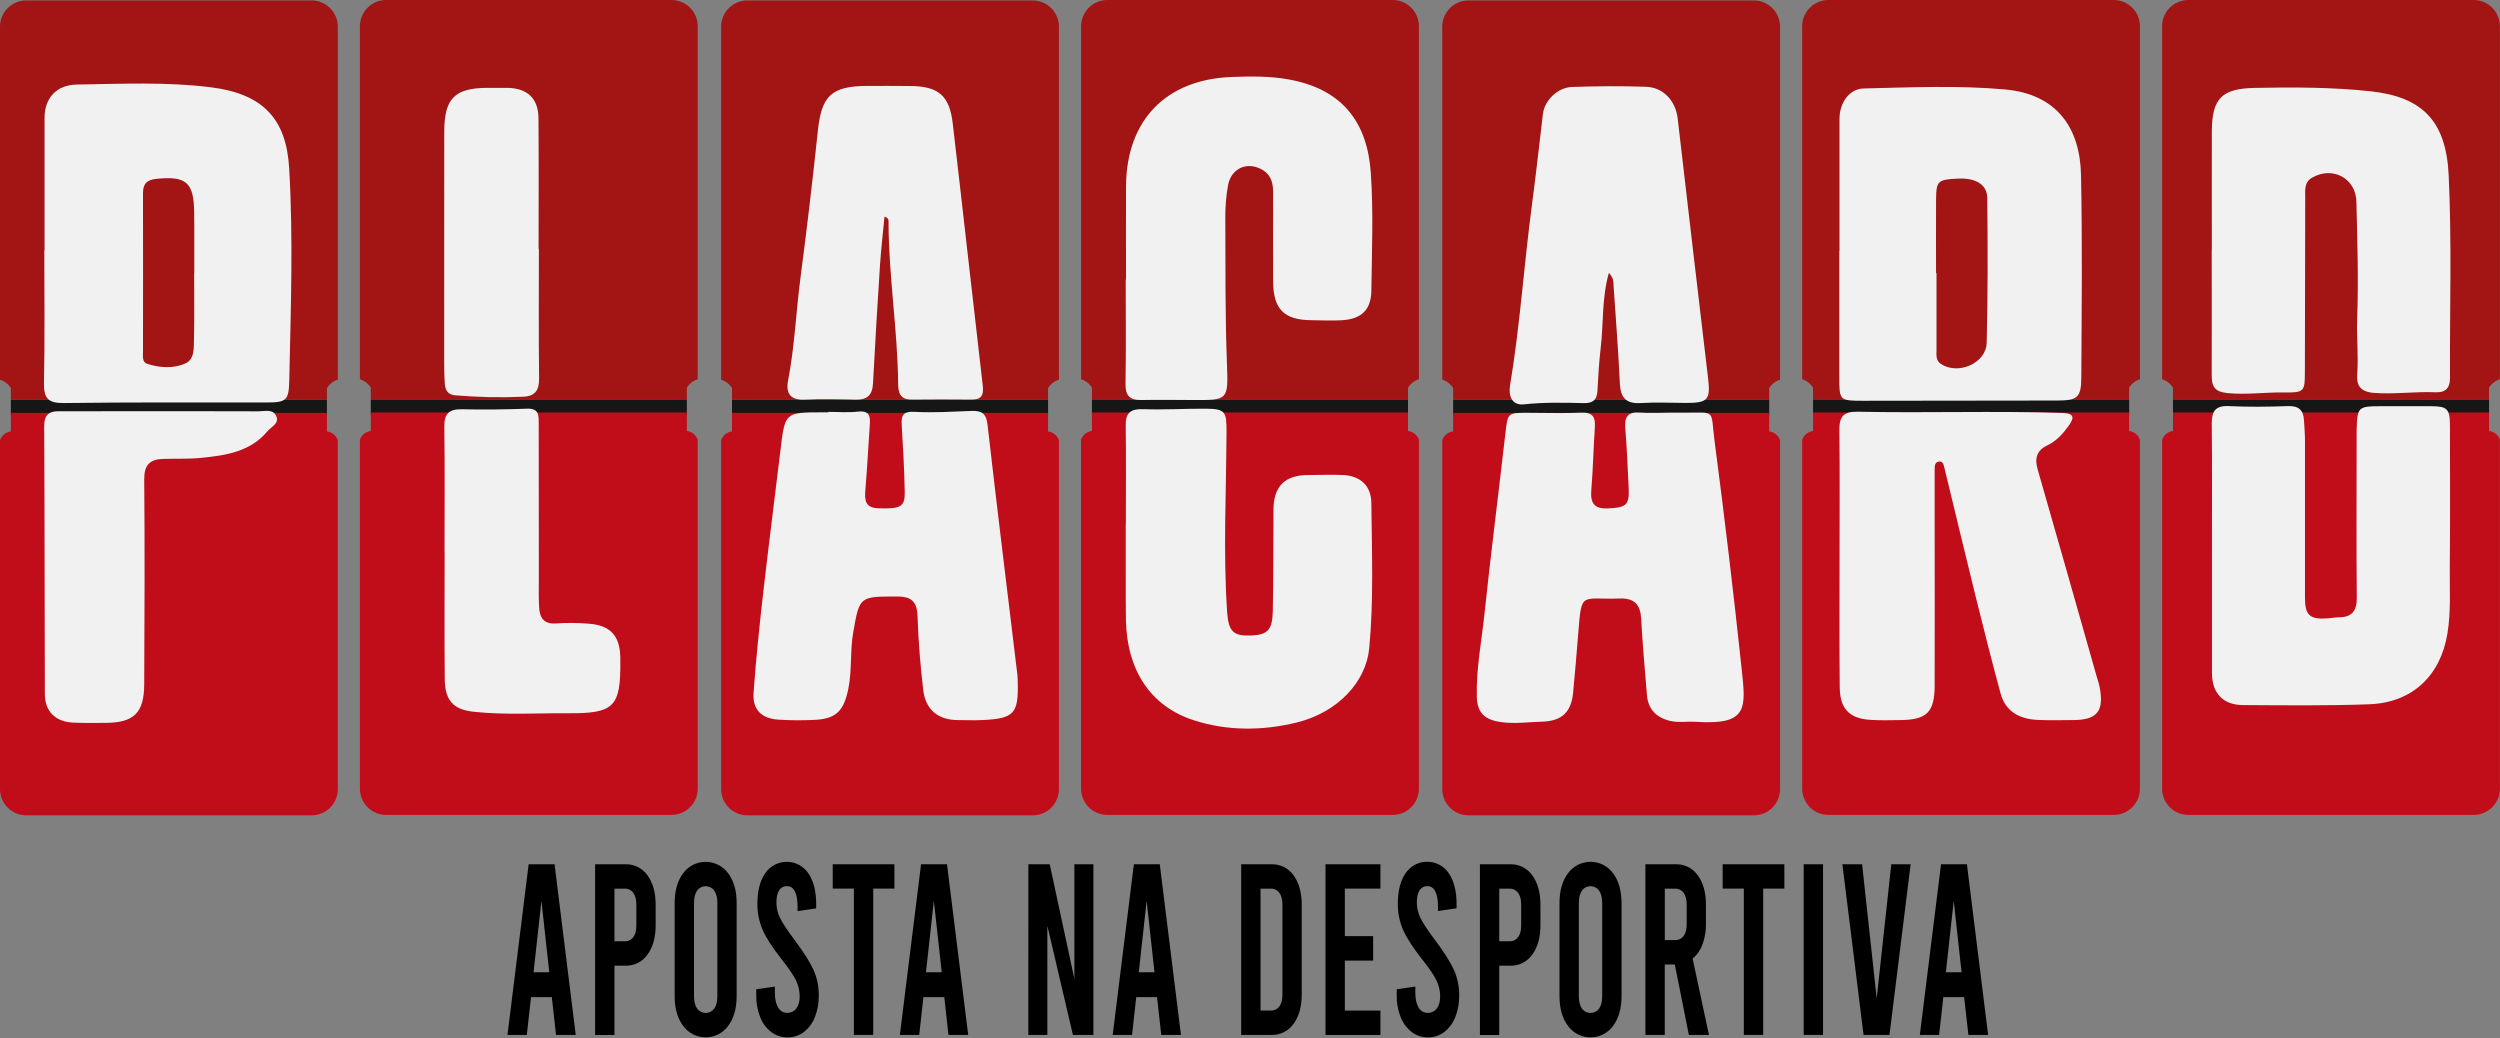
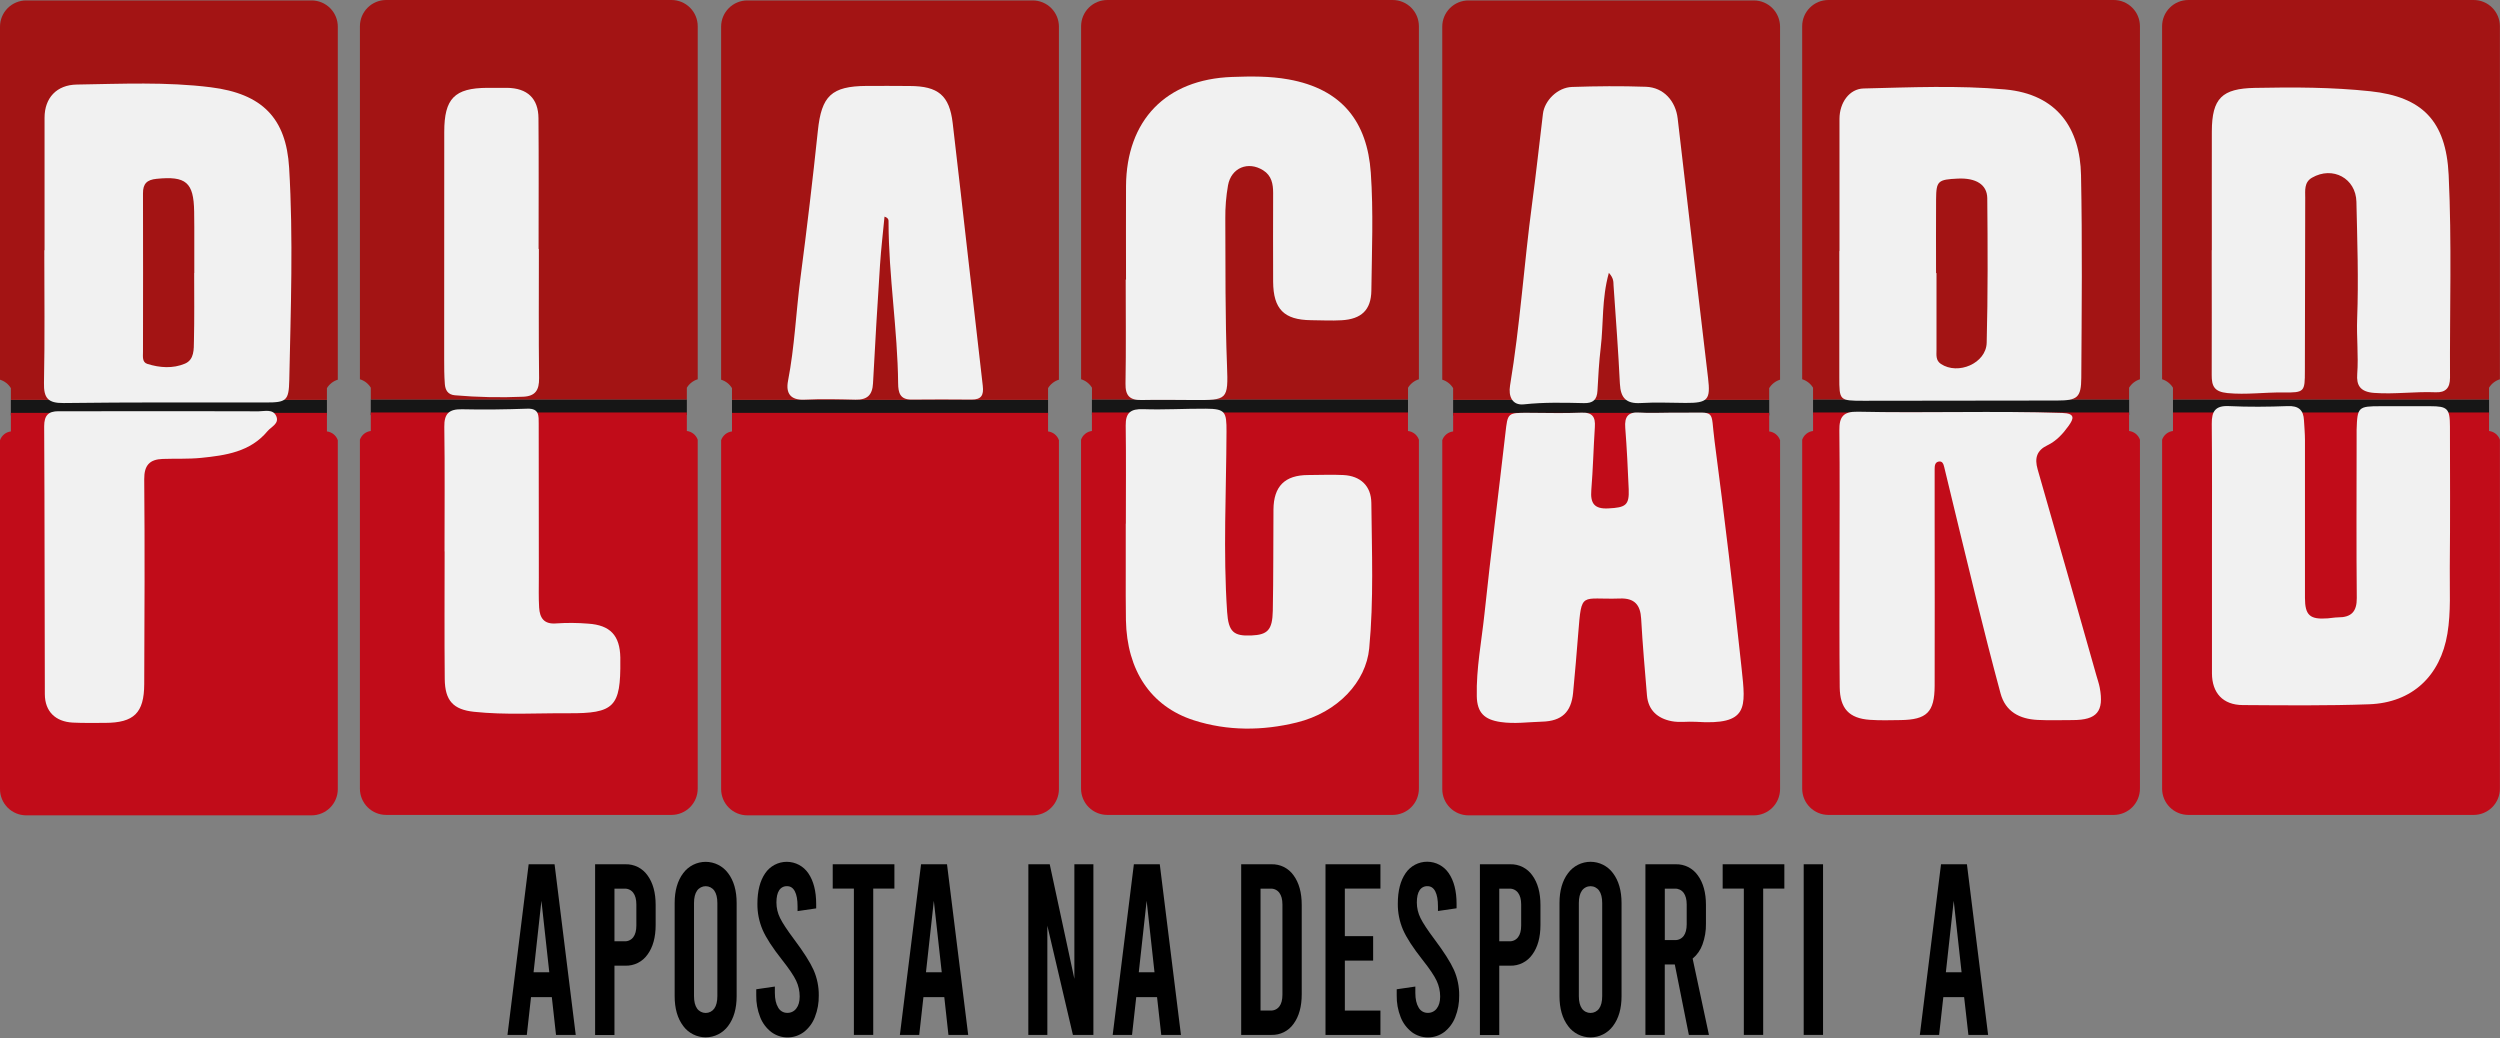
<svg xmlns="http://www.w3.org/2000/svg" width="1840" height="764" viewBox="0 0 1840 764" fill="none">
  <rect x="0" y="0" width="1840" height="764" fill="#808080" stroke="none" />
  <g clip-path="url(#clip0_1803_1295)">
    <path d="M406.14 733.88H390.83L387.74 761.69H373.5L389.09 636.1H408.16L423.74 761.69H409.23L406.14 733.88ZM404.27 715.58L398.49 663L392.71 715.57L404.27 715.58Z" fill="black" />
    <path d="M438 636.1H460.3C463.474 636.009 466.62 636.707 469.458 638.131C472.295 639.556 474.736 641.661 476.56 644.26C480.56 649.713 482.56 656.98 482.56 666.06V680.77C482.56 689.856 480.56 697.123 476.56 702.57C474.737 705.171 472.298 707.279 469.46 708.704C466.622 710.13 463.475 710.83 460.3 710.74H452.24V761.74H438V636.1ZM459.63 692.79C460.868 692.854 462.104 692.615 463.228 692.092C464.353 691.569 465.332 690.778 466.08 689.79C467.6 687.79 468.36 684.92 468.36 681.18V665.7C468.36 662 467.6 659.12 466.08 657.09C465.336 656.093 464.359 655.294 463.235 654.762C462.11 654.23 460.873 653.982 459.63 654.04H452.24V692.79H459.63Z" fill="black" />
    <path d="M502.86 755.14C498.646 749.58 496.543 742.247 496.55 733.14V664.63C496.55 655.537 498.653 648.204 502.86 642.63C504.769 640.052 507.256 637.956 510.122 636.512C512.987 635.068 516.151 634.316 519.36 634.316C522.568 634.316 525.733 635.068 528.598 636.512C531.463 637.956 533.951 640.052 535.86 642.63C540.073 648.19 542.176 655.524 542.17 664.63V733.16C542.17 742.26 540.066 749.594 535.86 755.16C533.951 757.739 531.463 759.835 528.598 761.278C525.733 762.722 522.568 763.474 519.36 763.474C516.151 763.474 512.987 762.722 510.122 761.278C507.256 759.835 504.769 757.739 502.86 755.16V755.14ZM525.7 742.31C527.22 740.164 527.98 737.114 527.98 733.16V664.63C527.98 660.677 527.22 657.627 525.7 655.48C524.981 654.477 524.033 653.659 522.934 653.096C521.836 652.532 520.619 652.237 519.385 652.237C518.15 652.237 516.934 652.532 515.835 653.096C514.737 653.659 513.789 654.477 513.07 655.48C511.55 657.627 510.79 660.677 510.79 664.63V733.16C510.79 737.114 511.55 740.164 513.07 742.31C513.792 743.31 514.741 744.124 515.839 744.685C516.936 745.246 518.152 745.539 519.385 745.539C520.618 745.539 521.833 745.246 522.931 744.685C524.029 744.124 524.978 743.31 525.7 742.31Z" fill="black" />
    <path d="M567.61 759.54C563.958 756.694 561.147 752.91 559.48 748.59C557.477 743.498 556.498 738.061 556.6 732.59V728.1L570.3 726.1V730.76C570.3 735.307 571.107 738.897 572.72 741.53C573.37 742.738 574.34 743.745 575.523 744.44C576.706 745.135 578.058 745.491 579.43 745.47C580.716 745.506 581.993 745.232 583.15 744.669C584.308 744.107 585.313 743.274 586.08 742.24C587.74 740.093 588.57 737.163 588.57 733.45C588.578 729.444 587.701 725.487 586 721.86C584.253 718.147 580.783 713.003 575.59 706.43C568.597 697.583 563.827 690.227 561.28 684.36C558.687 678.295 557.382 671.756 557.45 665.16C557.45 655.72 559.377 648.217 563.23 642.65C564.994 640.069 567.363 637.958 570.129 636.503C572.896 635.047 575.977 634.291 579.104 634.3C582.23 634.309 585.307 635.082 588.066 636.554C590.824 638.025 593.181 640.149 594.93 642.74C598.777 648.36 600.703 655.893 600.71 665.34V668.57L587 670.57V667C587 662.22 586.333 658.553 585 656C583.667 653.447 581.74 652.19 579.22 652.23C578.074 652.185 576.936 652.444 575.922 652.981C574.908 653.519 574.055 654.315 573.45 655.29C572.117 657.29 571.45 660.29 571.45 664.29C571.454 668.244 572.375 672.142 574.14 675.68C575.933 679.333 579.38 684.567 584.48 691.38C591.473 700.713 596.243 708.22 598.79 713.9C601.388 719.806 602.694 726.198 602.62 732.65C602.718 738.122 601.736 743.559 599.73 748.65C598.066 752.971 595.255 756.757 591.6 759.6C588.142 762.165 583.95 763.549 579.645 763.549C575.34 763.549 571.148 762.165 567.69 759.6L567.61 759.54Z" fill="black" />
    <path d="M612.88 636.1H658.28V654H642.7V761.69H628.46V654H612.88V636.1Z" fill="black" />
    <path d="M695 733.88H679.64L676.55 761.69H662.31L677.9 636.1H697L712.59 761.69H698.05L695 733.88ZM693.12 715.58L687.3 663L681.52 715.57L693.12 715.58Z" fill="black" />
    <path d="M756.88 636.1H772.6L790.74 720.43V636.1H804.74V761.69H789.66L770.85 681.31V761.69H756.85L756.88 636.1Z" fill="black" />
    <path d="M851.59 733.88H836.27L833.18 761.69H818.94L834.53 636.1H853.6L869.18 761.69H854.68L851.59 733.88ZM849.71 715.58L843.93 663L838.15 715.57L849.71 715.58Z" fill="black" />
    <path d="M913.51 636.1H935.81C938.983 636.009 942.13 636.707 944.968 638.131C947.805 639.556 950.245 641.661 952.07 644.26C956.07 649.713 958.07 656.98 958.07 666.06V731.73C958.07 740.816 956.07 748.083 952.07 753.53C950.245 756.128 947.805 758.234 944.968 759.658C942.13 761.082 938.983 761.78 935.81 761.69H913.51V636.1ZM935.14 743.75C936.378 743.814 937.614 743.575 938.738 743.052C939.862 742.529 940.842 741.739 941.59 740.75C943.11 738.75 943.87 735.88 943.87 732.14V665.7C943.87 662 943.11 659.12 941.59 657.09C940.847 656.092 939.87 655.291 938.745 654.759C937.621 654.228 936.383 653.98 935.14 654.04H927.75V743.75H935.14Z" fill="black" />
    <path d="M975.57 636.1H1016V654H989.8V689H1010.63V707H989.81V743.78H1016V761.72H975.57V636.1Z" fill="black" />
    <path d="M1039 759.54C1035.35 756.694 1032.54 752.909 1030.87 748.59C1028.86 743.498 1027.88 738.061 1027.98 732.59V728.1L1041.69 726.1V730.76C1041.69 735.306 1042.49 738.896 1044.1 741.53C1044.75 742.738 1045.72 743.744 1046.91 744.439C1048.09 745.134 1049.45 745.49 1050.82 745.47C1052.11 745.506 1053.38 745.231 1054.54 744.669C1055.7 744.107 1056.7 743.273 1057.47 742.24C1059.13 740.093 1059.96 737.163 1059.96 733.45C1059.96 729.417 1059.07 725.434 1057.34 721.79C1055.59 718.076 1052.12 712.933 1046.92 706.36C1039.94 697.513 1035.17 690.156 1032.62 684.29C1030.03 678.224 1028.72 671.686 1028.79 665.09C1028.79 655.65 1030.72 648.146 1034.57 642.58C1036.33 639.998 1038.7 637.888 1041.47 636.432C1044.24 634.977 1047.32 634.221 1050.44 634.23C1053.57 634.238 1056.65 635.012 1059.41 636.483C1062.16 637.955 1064.52 640.078 1066.27 642.67C1070.12 648.29 1072.04 655.823 1072.04 665.27V668.5L1058.34 670.5V667C1058.34 662.22 1057.67 658.553 1056.34 656C1055.01 653.446 1053.08 652.19 1050.56 652.23C1049.41 652.184 1048.28 652.443 1047.26 652.981C1046.25 653.519 1045.4 654.315 1044.79 655.29C1043.46 657.29 1042.79 660.29 1042.79 664.29C1042.79 668.243 1043.72 672.142 1045.48 675.68C1047.27 679.333 1050.71 684.566 1055.82 691.38C1062.81 700.713 1067.58 708.22 1070.13 713.9C1072.73 719.805 1074.03 726.198 1073.96 732.65C1074.06 738.121 1073.08 743.558 1071.07 748.65C1069.4 752.969 1066.59 756.754 1062.94 759.6C1059.48 762.164 1055.29 763.549 1050.99 763.549C1046.68 763.549 1042.49 762.164 1039.03 759.6L1039 759.54Z" fill="black" />
    <path d="M1089.22 636.1H1111.52C1114.69 636.012 1117.84 636.711 1120.67 638.135C1123.51 639.559 1125.95 641.663 1127.77 644.26C1131.77 649.714 1133.77 656.98 1133.77 666.06V680.77C1133.77 689.857 1131.77 697.124 1127.77 702.57C1125.95 705.17 1123.51 707.278 1120.67 708.704C1117.84 710.13 1114.69 710.83 1111.52 710.74H1103.46V761.74H1089.22V636.1ZM1110.85 692.79C1112.09 692.856 1113.32 692.617 1114.44 692.094C1115.57 691.571 1116.54 690.78 1117.29 689.79C1118.82 687.79 1119.59 684.92 1119.58 681.18V665.7C1119.58 662 1118.82 659.12 1117.29 657.09C1116.55 656.093 1115.57 655.293 1114.45 654.761C1113.33 654.229 1112.09 653.982 1110.85 654.04H1103.46V692.79H1110.85Z" fill="black" />
    <path d="M1154.1 755.14C1149.89 749.58 1147.79 742.247 1147.79 733.14V664.63C1147.79 655.537 1149.89 648.203 1154.1 642.63C1156.01 640.042 1158.5 637.938 1161.37 636.488C1164.24 635.038 1167.41 634.282 1170.62 634.282C1173.84 634.282 1177.01 635.038 1179.88 636.488C1182.75 637.938 1185.24 640.042 1187.15 642.63C1191.35 648.19 1193.45 655.523 1193.46 664.63V733.16C1193.46 742.26 1191.36 749.593 1187.15 755.16C1185.24 757.748 1182.75 759.853 1179.88 761.302C1177.01 762.752 1173.84 763.508 1170.62 763.508C1167.41 763.508 1164.24 762.752 1161.37 761.302C1158.5 759.853 1156.01 757.748 1154.1 755.16V755.14ZM1176.94 742.31C1178.46 740.163 1179.22 737.113 1179.22 733.16V664.63C1179.22 660.677 1178.46 657.627 1176.94 655.48C1176.22 654.477 1175.27 653.659 1174.17 653.095C1173.08 652.531 1171.86 652.237 1170.62 652.237C1169.39 652.237 1168.17 652.531 1167.08 653.095C1165.98 653.659 1165.03 654.477 1164.31 655.48C1162.79 657.627 1162.03 660.677 1162.03 664.63V733.16C1162.03 737.113 1162.79 740.163 1164.31 742.31C1165.03 743.31 1165.98 744.124 1167.08 744.685C1168.18 745.246 1169.39 745.539 1170.62 745.539C1171.86 745.539 1173.07 745.246 1174.17 744.685C1175.27 744.124 1176.22 743.31 1176.94 742.31Z" fill="black" />
-     <path d="M1243 761.69L1232.65 709.84H1225.27V761.69H1211.03V636.1H1233.32C1236.49 636.009 1239.64 636.707 1242.48 638.131C1245.32 639.556 1247.76 641.661 1249.58 644.26C1253.58 649.713 1255.58 656.98 1255.58 666.06V679.88C1255.67 685.076 1254.81 690.246 1253.03 695.13C1251.59 699.183 1249.09 702.775 1245.78 705.53L1257.78 761.69H1243ZM1225.3 691.9H1232.68C1233.92 691.965 1235.15 691.725 1236.28 691.202C1237.4 690.679 1238.38 689.889 1239.13 688.9C1240.65 686.9 1241.41 683.99 1241.41 680.28V665.7C1241.41 662 1240.65 659.12 1239.13 657.09C1238.39 656.092 1237.41 655.291 1236.29 654.759C1235.16 654.228 1233.92 653.98 1232.68 654.04H1225.3V691.9Z" fill="black" />
+     <path d="M1243 761.69L1232.65 709.84H1225.27V761.69H1211.03V636.1H1233.32C1236.49 636.009 1239.64 636.707 1242.48 638.131C1245.32 639.556 1247.76 641.661 1249.58 644.26C1253.58 649.713 1255.58 656.98 1255.58 666.06V679.88C1255.67 685.076 1254.81 690.246 1253.03 695.13C1251.59 699.183 1249.09 702.775 1245.78 705.53L1257.78 761.69H1243ZM1225.3 691.9H1232.68C1233.92 691.965 1235.15 691.725 1236.28 691.202C1237.4 690.679 1238.38 689.889 1239.13 688.9C1240.65 686.9 1241.41 683.99 1241.41 680.28V665.7C1241.41 662 1240.65 659.12 1239.13 657.09C1238.39 656.092 1237.41 655.291 1236.29 654.759C1235.16 654.228 1233.92 653.98 1232.68 654.04H1225.3V691.9" fill="black" />
    <path d="M1267.88 636.1H1313.28V654H1297.7V761.69H1283.46V654H1267.88V636.1Z" fill="black" />
    <path d="M1327.52 636.1H1341.76V761.69H1327.52V636.1Z" fill="black" />
-     <path d="M1406.24 636.1L1390.65 761.69H1371.58L1356 636.1H1370.51L1381.25 734.78L1392 636.1H1406.24Z" fill="black" />
    <path d="M1445.6 733.88H1430.28L1427.19 761.69H1413L1428.59 636.1H1447.66L1463.25 761.69H1448.74L1445.6 733.88ZM1443.72 715.58L1437.94 663L1432.16 715.57L1443.72 715.58Z" fill="black" />
    <path d="M240.62 294.3H7.99V305.8H240.62V294.3Z" fill="#161616" />
    <path d="M229.29 0.32H19.29C14.173 0.328 9.268 2.365 5.652 5.986C2.035 9.606 0.003 14.513 0 19.63L0 279.45C3.341 280.468 6.19 282.683 8 285.67V294.3H240.62V285.67C242.432 282.684 245.28 280.47 248.62 279.45V19.63C248.62 17.092 248.12 14.58 247.148 12.236C246.177 9.891 244.752 7.762 242.957 5.969C241.162 4.175 239.031 2.753 236.686 1.784C234.341 0.815 231.828 0.317 229.29 0.32V0.32Z" fill="#A31414" />
    <path d="M240.62 317.53V303.88H8V317.53C6.194 317.748 4.485 318.471 3.07 319.615C1.656 320.76 0.591 322.279 0 324L0 580.79C0.003 585.91 2.038 590.82 5.659 594.441C9.279 598.062 14.19 600.097 19.31 600.1H229.31C234.431 600.1 239.343 598.065 242.964 594.444C246.586 590.823 248.62 585.911 248.62 580.79V324C248.03 322.278 246.966 320.758 245.551 319.614C244.136 318.47 242.427 317.747 240.62 317.53Z" fill="#C10C19" />
    <path d="M505.52 293.98H272.89V305.48H505.52V293.98Z" fill="#161616" />
    <path d="M494.19 1.03583e-05H284.19C279.073 0.008 274.168 2.046 270.552 5.666C266.936 9.286 264.903 14.193 264.9 19.31V279.13C268.242 280.148 271.09 282.363 272.9 285.35V294H505.52V285.37C507.332 282.384 510.18 280.17 513.52 279.15V19.31C513.52 16.773 513.02 14.26 512.049 11.916C511.077 9.572 509.653 7.442 507.858 5.649C506.062 3.855 503.931 2.433 501.586 1.464C499.241 0.495 496.728 -0.003 494.19 1.03583e-05V1.03583e-05Z" fill="#A31414" />
    <path d="M505.52 317.21V303.56H272.89V317.21C271.089 317.424 269.385 318.14 267.97 319.275C266.556 320.41 265.489 321.919 264.89 323.63V580.47C264.892 585.591 266.928 590.501 270.548 594.121C274.169 597.742 279.079 599.777 284.2 599.78H494.2C499.321 599.78 504.233 597.746 507.854 594.124C511.475 590.503 513.51 585.591 513.51 580.47V323.63C512.912 321.919 511.847 320.411 510.434 319.276C509.022 318.141 507.319 317.425 505.52 317.21Z" fill="#C10C19" />
    <path d="M771.38 294.3H538.75V305.8H771.38V294.3Z" fill="#161616" />
    <path d="M760.05 0.32H550.05C544.93 0.322 540.02 2.358 536.399 5.979C532.778 9.599 530.743 14.509 530.74 19.63V279.45C534.078 280.474 536.925 282.687 538.74 285.67V294.3H771.37V285.67C773.185 282.687 776.032 280.474 779.37 279.45V19.63C779.37 17.093 778.87 14.581 777.899 12.238C776.928 9.894 775.505 7.765 773.711 5.972C771.917 4.179 769.787 2.757 767.443 1.787C765.099 0.817 762.587 0.319 760.05 0.32V0.32Z" fill="#A31414" />
    <path d="M771.37 317.53V303.88H538.75V317.53C536.949 317.744 535.245 318.46 533.831 319.595C532.417 320.729 531.349 322.238 530.75 323.95V580.79C530.753 585.91 532.788 590.82 536.409 594.441C540.029 598.062 544.939 600.097 550.06 600.1H760.06C765.181 600.1 770.093 598.065 773.714 594.444C777.336 590.823 779.37 585.911 779.37 580.79V324C778.779 322.279 777.714 320.76 776.3 319.615C774.885 318.471 773.176 317.748 771.37 317.53V317.53Z" fill="#C10C19" />
    <path d="M1036.28 293.98H803.65V305.48H1036.28V293.98Z" fill="#161616" />
    <path d="M1025 0H815C809.88 0.003 804.97 2.038 801.349 5.659C797.728 9.279 795.693 14.19 795.69 19.31V279.13C799.03 280.151 801.877 282.365 803.69 285.35V294H1036.31V285.37C1038.13 282.387 1040.97 280.174 1044.31 279.15V19.31C1044.31 14.189 1042.28 9.277 1038.65 5.656C1035.03 2.034 1030.12 0 1025 0V0Z" fill="#A31414" />
    <path d="M1036.27 317.21V303.56H803.65V317.21C801.85 317.424 800.145 318.14 798.731 319.275C797.317 320.41 796.25 321.919 795.65 323.63V580.47C795.652 583.009 796.153 585.523 797.127 587.867C798.1 590.212 799.526 592.342 801.323 594.135C803.12 595.929 805.253 597.35 807.6 598.319C809.947 599.287 812.462 599.784 815 599.78H1025C1030.12 599.78 1035.03 597.746 1038.65 594.124C1042.28 590.503 1044.31 585.591 1044.31 580.47V323.63C1043.71 321.913 1042.63 320.4 1041.21 319.265C1039.79 318.129 1038.08 317.417 1036.27 317.21Z" fill="#C10C19" />
    <path d="M1302.14 294.3H1069.51V305.8H1302.14V294.3Z" fill="#161616" />
    <path d="M1290.81 0.32H1080.81C1075.69 0.32 1070.78 2.354 1067.16 5.976C1063.53 9.597 1061.5 14.508 1061.5 19.63V279.45C1064.84 280.474 1067.68 282.687 1069.5 285.67V294.3H1302.12V285.67C1303.94 282.687 1306.78 280.474 1310.12 279.45V19.63C1310.12 14.508 1308.09 9.597 1304.46 5.976C1300.84 2.354 1295.93 0.32 1290.81 0.32V0.32Z" fill="#A31414" />
    <path d="M1302.13 317.53V303.88H1069.51V317.53C1067.71 317.744 1066 318.46 1064.59 319.595C1063.18 320.729 1062.11 322.238 1061.51 323.95V580.79C1061.51 585.911 1063.54 590.823 1067.17 594.444C1070.79 598.065 1075.7 600.1 1080.82 600.1H1290.82C1295.94 600.1 1300.85 598.065 1304.47 594.444C1308.1 590.823 1310.13 585.911 1310.13 580.79V324C1309.54 322.279 1308.47 320.76 1307.06 319.615C1305.64 318.471 1303.94 317.748 1302.13 317.53V317.53Z" fill="#C10C19" />
    <path d="M1567.04 293.98H1334.41V305.48H1567.04V293.98Z" fill="#161616" />
    <path d="M1555.71 0H1345.71C1340.59 0 1335.68 2.034 1332.06 5.656C1328.43 9.277 1326.4 14.189 1326.4 19.31V279.13C1329.74 280.154 1332.59 282.367 1334.4 285.35V294H1567V285.37C1568.82 282.387 1571.66 280.174 1575 279.15V19.31C1575 14.192 1572.97 9.284 1569.35 5.663C1565.73 2.042 1560.83 0.005 1555.71 0V0Z" fill="#A31414" />
    <path d="M1567 317.21V303.56H1334.41V317.21C1332.61 317.424 1330.91 318.14 1329.49 319.275C1328.08 320.41 1327.01 321.919 1326.41 323.63V580.47C1326.41 585.591 1328.44 590.503 1332.07 594.124C1335.69 597.746 1340.6 599.78 1345.72 599.78H1555.72C1560.84 599.772 1565.74 597.734 1569.35 594.114C1572.97 590.493 1575 585.586 1575 580.47V323.63C1574.4 321.919 1573.33 320.41 1571.92 319.275C1570.51 318.14 1568.8 317.424 1567 317.21Z" fill="#C10C19" />
    <path d="M1831.94 293.98H1599.31V305.48H1831.94V293.98Z" fill="#161616" />
    <path d="M1820.61 0H1610.61C1605.49 0.003 1600.58 2.038 1596.96 5.659C1593.34 9.279 1591.3 14.19 1591.3 19.31V279.13C1594.64 280.154 1597.48 282.367 1599.3 285.35V294H1831.92V285.37C1833.74 282.387 1836.58 280.174 1839.92 279.15V19.31C1839.92 14.189 1837.89 9.277 1834.26 5.656C1830.64 2.034 1825.73 0 1820.61 0V0Z" fill="#A31414" />
    <path d="M1831.93 317.21V303.56H1599.31V317.21C1597.51 317.424 1595.81 318.14 1594.39 319.275C1592.98 320.41 1591.91 321.919 1591.31 323.63V580.47C1591.31 585.591 1593.35 590.501 1596.97 594.121C1600.59 597.742 1605.5 599.777 1610.62 599.78H1820.62C1825.74 599.78 1830.65 597.746 1834.27 594.124C1837.9 590.503 1839.93 585.591 1839.93 580.47V323.63C1839.33 321.919 1838.26 320.41 1836.85 319.275C1835.44 318.14 1833.73 317.424 1831.93 317.21V317.21Z" fill="#C10C19" />
    <path d="M32.79 184.18C32.79 151.67 32.72 119.18 32.79 86.65C32.79 72.05 41.69 62.46 56.55 62.23C89.43 61.72 122.46 60.13 155.12 64.23C193.12 68.96 210.62 87.07 212.8 123.4C215.91 175.4 213.99 227.61 212.91 279.72C212.59 295.03 210.72 296.24 195.56 296.23C146.02 296.23 96.47 295.99 46.93 296.64C35.26 296.79 32.13 293.01 32.37 281.74C33.04 249.24 32.61 216.74 32.61 184.22L32.79 184.18ZM142.91 201H143C143 189.666 143 178.333 143 167C143 163.23 142.95 159.45 142.9 155.68C142.57 134.19 136.9 129.42 115.17 131.62C108.17 132.33 105.17 135.17 105.24 142.33C105.4 181.2 105.24 220.06 105.24 258.93C105.24 262.26 104.5 266.6 108.43 267.83C117.57 270.7 127.25 271.4 136.12 267.64C143.05 264.71 142.63 257.04 142.74 250.76C143.12 234.22 142.91 217.61 142.91 201Z" fill="#F1F1F1" />
    <path d="M1353.86 184.77C1353.86 152.35 1353.79 119.93 1353.86 87.51C1353.86 75.51 1361.18 65.37 1371.63 65.12C1406.3 64.29 1441.07 62.74 1475.63 65.82C1514.48 69.29 1530.97 94.89 1531.63 128.88C1532.63 178.62 1532.13 228.4 1531.83 278.16C1531.74 292.66 1528.83 294.76 1514.11 294.79C1466.59 294.87 1419.06 294.93 1371.53 294.97C1353.78 294.97 1353.74 294.77 1353.73 277.51C1353.73 246.597 1353.73 215.683 1353.73 184.77H1353.86ZM1424.94 201H1425.26C1425.26 219.87 1425.26 238.73 1425.26 257.6C1425.26 261.28 1424.61 265.23 1428.46 267.82C1441.06 276.28 1461.82 267.41 1462.2 252.27C1463.11 216.82 1462.97 181.34 1462.63 145.88C1462.53 135.76 1454.17 130.88 1441.17 131.44C1426.29 132.12 1425.07 133.12 1424.96 146.67C1424.82 164.82 1424.94 182.93 1424.94 201Z" fill="#F1F1F1" />
    <path d="M1228.49 303.74H1238.71C1263.71 303.74 1258.8 300.83 1261.9 324.51C1269.23 380.23 1275.87 436.037 1281.82 491.93C1284.91 521 1287.07 533.84 1248.22 531.25C1242.22 530.85 1235.94 531.95 1230.11 530.75C1220.11 528.75 1213.11 522.82 1212.17 511.82C1210.62 493.01 1208.92 474.21 1207.89 455.37C1207.33 445.02 1202.83 440.15 1192.39 440.5C1163.39 441.5 1164.12 434.6 1161.6 465.94C1160.43 480.6 1159.22 495.26 1157.8 509.94C1156.42 524.14 1149.44 530.75 1134.98 531.14C1124.83 531.42 1114.75 532.93 1104.46 531.41C1092.53 529.66 1087.19 524.6 1086.92 512.5C1086.45 492.01 1090.45 471.92 1092.58 451.68C1097.26 407.4 1102.92 363.22 1107.97 318.98C1109.7 303.79 1109.42 303.78 1125.1 303.84C1137.97 303.84 1150.85 304.31 1163.68 303.73C1171.97 303.36 1174.34 306.73 1173.81 314.36C1172.81 329.81 1172.45 345.31 1171.2 360.74C1170.42 370.4 1173.37 374.74 1183.73 374.19C1196.52 373.56 1199.19 371.83 1198.73 360.12C1198.1 345.03 1197.36 329.94 1196.19 314.88C1195.54 306.59 1198.33 302.99 1206.97 303.66C1214.08 304.18 1221.3 303.74 1228.49 303.74Z" fill="#F1F1F1" />
    <path d="M1627.91 184.1C1627.91 154.96 1627.82 125.83 1627.91 96.69C1628 72.22 1635.45 65.18 1659.53 64.69C1687.96 64.11 1716.53 64.16 1744.63 67.17C1782.63 71.24 1800.29 88.84 1802.21 128.69C1804.59 178.37 1802.94 228.25 1803.21 278.03C1803.21 285.54 1800 289.03 1792.59 288.71C1777.52 288.07 1762.59 290.3 1747.33 289.18C1736.77 288.4 1734.33 283.26 1734.92 275.33C1735.92 261.68 1734.35 248.05 1734.87 234.53C1735.96 205.82 1734.95 177.18 1734.32 148.53C1733.94 131.26 1716.89 122.02 1701.64 130.78C1695.74 134.16 1696.64 140.21 1696.64 145.62C1696.49 188.04 1696.41 230.453 1696.39 272.86C1696.39 288.46 1696.19 289.04 1680.21 288.86C1666.6 288.68 1653.12 290.66 1639.35 289.3C1629.52 288.3 1627.79 284.03 1627.82 275.98C1627.94 245.37 1627.82 214.76 1627.82 184.15L1627.91 184.1Z" fill="#F1F1F1" />
-     <path d="M609.69 303.14C616.87 303.14 624.13 303.8 631.22 302.96C638.72 302.07 640.72 305.13 640.22 311.79C639.08 327.99 638.32 344.22 636.92 360.4C636.25 368.17 636.68 373.81 646.68 374.12C662.59 374.61 666.07 373.12 665.89 362.3C665.61 345.69 664.6 329.09 663.64 312.5C663.22 305.39 664.98 302.67 673.13 303.12C687.06 303.89 701.13 302.96 715.07 302.45C722.22 302.19 725.85 304.13 726.79 312.29C733.79 373.74 741.39 435.13 748.79 496.53C749.02 498.41 749.01 500.31 749.06 502.2C749.64 525.31 746.33 528.89 722.89 529.98C716.89 530.27 710.78 529.98 704.73 529.98C690.56 529.86 681.2 522.39 679.51 507.98C677.41 490.03 675.9 471.98 675.33 453.89C674.99 443.29 671.33 439.05 660.51 439.04C632.58 439.04 632.64 438.73 627.98 465.39C625.56 479.18 627.17 493.27 624.34 507.09C620.98 523.48 615.27 529.26 598.72 529.87C590.026 530.273 581.316 530.197 572.63 529.64C560.17 528.71 553.7 522.11 554.63 509.64C556.43 484.8 559.01 460 561.83 435.24C565.83 400.37 570.29 365.56 574.5 330.71C577.78 303.56 577.74 303.56 605.16 303.47H609.7L609.69 303.14Z" fill="#F1F1F1" />
    <path d="M1628 404.89C1628 373.89 1628.17 342.89 1627.86 311.89C1627.77 302.66 1630.51 298.4 1640.56 298.89C1654.92 299.58 1669.36 299.44 1683.73 298.89C1691.79 298.57 1695.37 301.76 1695.73 309.41C1695.98 314.19 1696.45 318.97 1696.45 323.75C1696.45 362.48 1696.39 401.22 1696.45 439.95C1696.45 452.95 1700.12 456.09 1713.23 455.11C1715.8 454.92 1718.36 454.39 1720.92 454.38C1730.47 454.38 1734.69 450.22 1734.59 440.13C1734.22 401.82 1734.46 363.49 1734.47 325.13C1734.47 322.18 1734.4 319.23 1734.47 316.28C1734.99 299.59 1735.62 298.97 1752.12 298.97C1764.3 298.97 1776.48 299.02 1788.66 298.97C1801.28 298.97 1803.14 300.66 1803.16 313.78C1803.23 348.46 1803.38 383.14 1803.04 417.78C1802.87 433.96 1803.98 450.15 1801.3 466.35C1796.18 497.35 1775.47 517.23 1743.62 518.35C1712.62 519.48 1681.62 519.12 1650.62 518.93C1636.09 518.84 1628.03 510.04 1628 495.52C1627.94 465.353 1627.94 435.143 1628 404.89Z" fill="#F1F1F1" />
    <path d="M1353.9 411.87C1353.9 380.18 1354.14 348.49 1353.77 316.8C1353.66 306.9 1356.47 302.8 1367.3 303.02C1417.47 304.11 1467.67 302.28 1517.87 303.94C1527.64 304.26 1526.21 308.19 1522.6 313.28C1518.47 319.09 1513.6 324.52 1506.94 327.71C1499.14 331.42 1497.3 337.1 1499.69 345.38C1514.29 395.99 1528.6 446.68 1543.01 497.38C1543.83 500.28 1544.86 503.15 1545.41 506.1C1548.65 523.6 1543.41 529.93 1525.61 529.98C1516.93 529.98 1508.23 530.3 1499.61 529.86C1486.49 529.19 1476.05 523.86 1472.39 510.3C1466 486.69 1460 463 1454.14 439.31C1446.28 407.53 1438.69 375.69 1430.97 343.87C1430.42 341.61 1429.69 339.1 1426.74 339.74C1424.06 340.32 1423.91 342.95 1423.9 345.24C1423.86 357.687 1423.86 370.137 1423.9 382.59C1423.9 423.34 1424.05 464.09 1423.9 504.83C1423.81 524.22 1418.1 529.7 1398.84 529.98C1391.29 530.09 1383.71 530.31 1376.2 529.79C1360.95 528.73 1354.2 521.5 1354.03 505.79C1353.72 474.51 1353.88 443.19 1353.9 411.87Z" fill="#F1F1F1" />
    <path d="M828.63 385.36C828.63 361.3 828.85 337.25 828.52 313.2C828.39 303.79 832.11 300.82 841.42 301.15C856.79 301.7 872.2 300.7 887.6 300.8C901.88 300.89 902.76 303.12 902.71 317.64C902.54 361.89 900.18 406.17 903.16 450.39C904.16 465.14 908 468.24 920.92 467.71C932.98 467.22 936.5 463.71 936.78 449.49C937.26 424.7 937.09 399.89 937.27 375.09C937.4 357.88 945.64 349.69 962.71 349.63C971.36 349.63 980.02 349.19 988.65 349.63C1001.37 350.23 1009.19 357.68 1009.31 370.2C1009.66 405.87 1011.13 441.57 1007.74 477.2C1005.4 501.78 984.74 524.31 954.36 531.76C929.36 537.9 903.48 538.12 878.61 530.11C846.86 519.88 829.4 493.36 828.68 456.44C828.45 444.44 828.57 432.39 828.55 420.37C828.55 408.723 828.55 397.073 828.55 385.42L828.63 385.36Z" fill="#F1F1F1" />
    <path d="M828.75 205.78C828.75 182.86 828.63 159.94 828.75 137.02C829.06 88.45 858.12 58.38 906.75 56.64C920.6 56.14 934.4 55.94 948.3 58.43C987.82 65.5 1006.3 89.74 1008.91 127.11C1010.91 155.91 1009.68 184.95 1009.32 213.88C1009.14 228.11 1002 234.88 987.44 235.71C979.95 236.15 972.44 235.71 964.89 235.66C945.08 235.44 937.17 227.54 937.03 207.38C936.88 185.59 937.03 163.8 937.03 142C937.03 135.35 935.9 129.25 929.69 125.34C918.69 118.4 906.2 123.4 903.83 136.34C902.404 144.474 901.734 152.722 901.83 160.98C902.01 196.98 901.67 233.07 903.08 269.12C904.08 294.51 903.26 294.52 878.5 294.41C865.71 294.36 852.93 294.15 840.15 294.41C831.53 294.6 828.21 291.25 828.37 282.36C828.82 256.82 828.52 231.27 828.52 205.72L828.75 205.78Z" fill="#F1F1F1" />
    <path d="M1184.12 200.81C1178.78 220.07 1180.25 238.26 1178.12 256.02C1176.87 266.5 1176.3 277.07 1175.73 287.62C1175.37 294.22 1172.49 296.86 1165.73 296.7C1151.03 296.35 1136.36 296 1121.61 297.6C1112.92 298.55 1110.09 291.6 1111.4 283.72C1118.77 239.42 1121.66 194.58 1127.59 150.1C1130.53 128.1 1132.91 105.94 1135.59 83.86C1136.72 74 1146.38 64.35 1157 64C1175.13 63.39 1193.3 63.22 1211.42 63.87C1224.42 64.33 1233.28 74.33 1234.77 87.22C1242.14 150.887 1249.6 214.554 1257.13 278.22C1259.03 294.22 1257.06 296.66 1240.57 296.56C1229.57 296.49 1218.57 295.96 1207.68 296.64C1196.94 297.31 1192.75 292.93 1192.24 282.41C1191.07 258.28 1189.24 234.19 1187.57 210.09C1187.42 207.56 1187.8 204.86 1184.12 200.81Z" fill="#F1F1F1" />
    <path d="M651 159.44C649.86 171.5 648.46 183.3 647.68 195.14C645.78 224.16 644.063 253.184 642.53 282.21C642.08 290.83 638.19 294.35 629.71 294.14C617.23 293.84 604.71 293.51 592.27 294.14C581.62 294.7 578.27 289.3 579.98 280.35C584.88 255.08 585.86 229.35 589.21 203.93C593.917 168.057 598.167 132.12 601.96 96.12C604.63 70.64 611.88 63.42 637.84 63.24C648.43 63.16 659.03 63.24 669.62 63.3C690.43 63.38 698.79 70.14 701.18 90.6C708.73 155.05 715.82 219.6 723.33 284.01C724.13 290.89 722.24 294.11 715.2 294.07C700.45 293.99 685.69 293.86 670.94 294.07C662.4 294.19 661.1 289.01 661.03 282.24C660.64 242.55 654.03 203.24 653.97 163.52C654 162.12 654.12 160.47 651 159.44Z" fill="#F1F1F1" />
    <path d="M74.69 302.64C113.22 302.64 151.75 302.56 190.28 302.73C194.86 302.73 200.99 300.73 203.39 306.43C205.64 311.82 199.61 314.06 196.91 317.31C184.21 332.6 166.1 335.17 148 337C138.63 337.94 129.12 337.44 119.68 337.78C110.24 338.12 106.05 342.35 106.15 352.78C106.6 403.02 106.37 453.28 106.15 503.53C106.07 524.76 98.57 531.98 77.33 532.04C69.39 532.04 61.44 532.23 53.52 531.83C40.69 531.12 33.08 523.55 33 511C32.79 445.25 32.88 379.51 32.51 313.77C32.51 305.77 35.56 302.7 42.9 302.67C53.49 302.62 64.07 302.67 74.65 302.67L74.69 302.64Z" fill="#F1F1F1" />
    <path d="M327.17 405.9C327.17 375.34 327.45 344.77 327.01 314.22C326.86 304.42 330.47 301.03 340.06 301.22C356.06 301.6 372.12 301.35 388.14 300.79C396.99 300.49 396.48 306.18 396.49 311.88C396.544 349.52 396.574 387.16 396.58 424.8C396.58 432.26 396.36 439.73 396.8 447.16C397.26 454.77 400.35 459.63 409.46 458.83C417.277 458.3 425.123 458.36 432.93 459.01C449.18 460.09 456.25 467.75 456.56 483.94C456.56 484.68 456.56 485.43 456.56 486.18C456.88 520.18 452.2 525.18 418.24 524.95C395.14 524.79 372.01 526.33 348.95 523.89C333.69 522.28 327.49 515.8 327.33 499.77C327.02 468.47 327.24 437.16 327.24 405.86L327.17 405.9Z" fill="#F1F1F1" />
    <path d="M396.62 183.25C396.62 214.93 396.38 246.62 396.77 278.3C396.88 287.07 394.08 291.58 385.07 291.99C368.312 292.727 351.523 292.373 334.81 290.93C329.56 290.49 327.74 287.01 327.4 282.69C326.91 276.39 326.91 270.04 326.91 263.69C326.91 208.15 326.93 152.607 326.97 97.06C326.97 72.45 334.57 64.79 358.68 64.65C363.53 64.65 368.38 64.65 373.23 64.65C388.04 64.86 396.23 72.35 396.32 87.04C396.59 119.09 396.4 151.15 396.4 183.21L396.62 183.25Z" fill="#F1F1F1" />
  </g>
  <defs>
    <clipPath id="clip0_1803_1295">
      <rect width="1839.92" height="763.49" fill="white" />
    </clipPath>
  </defs>
</svg>